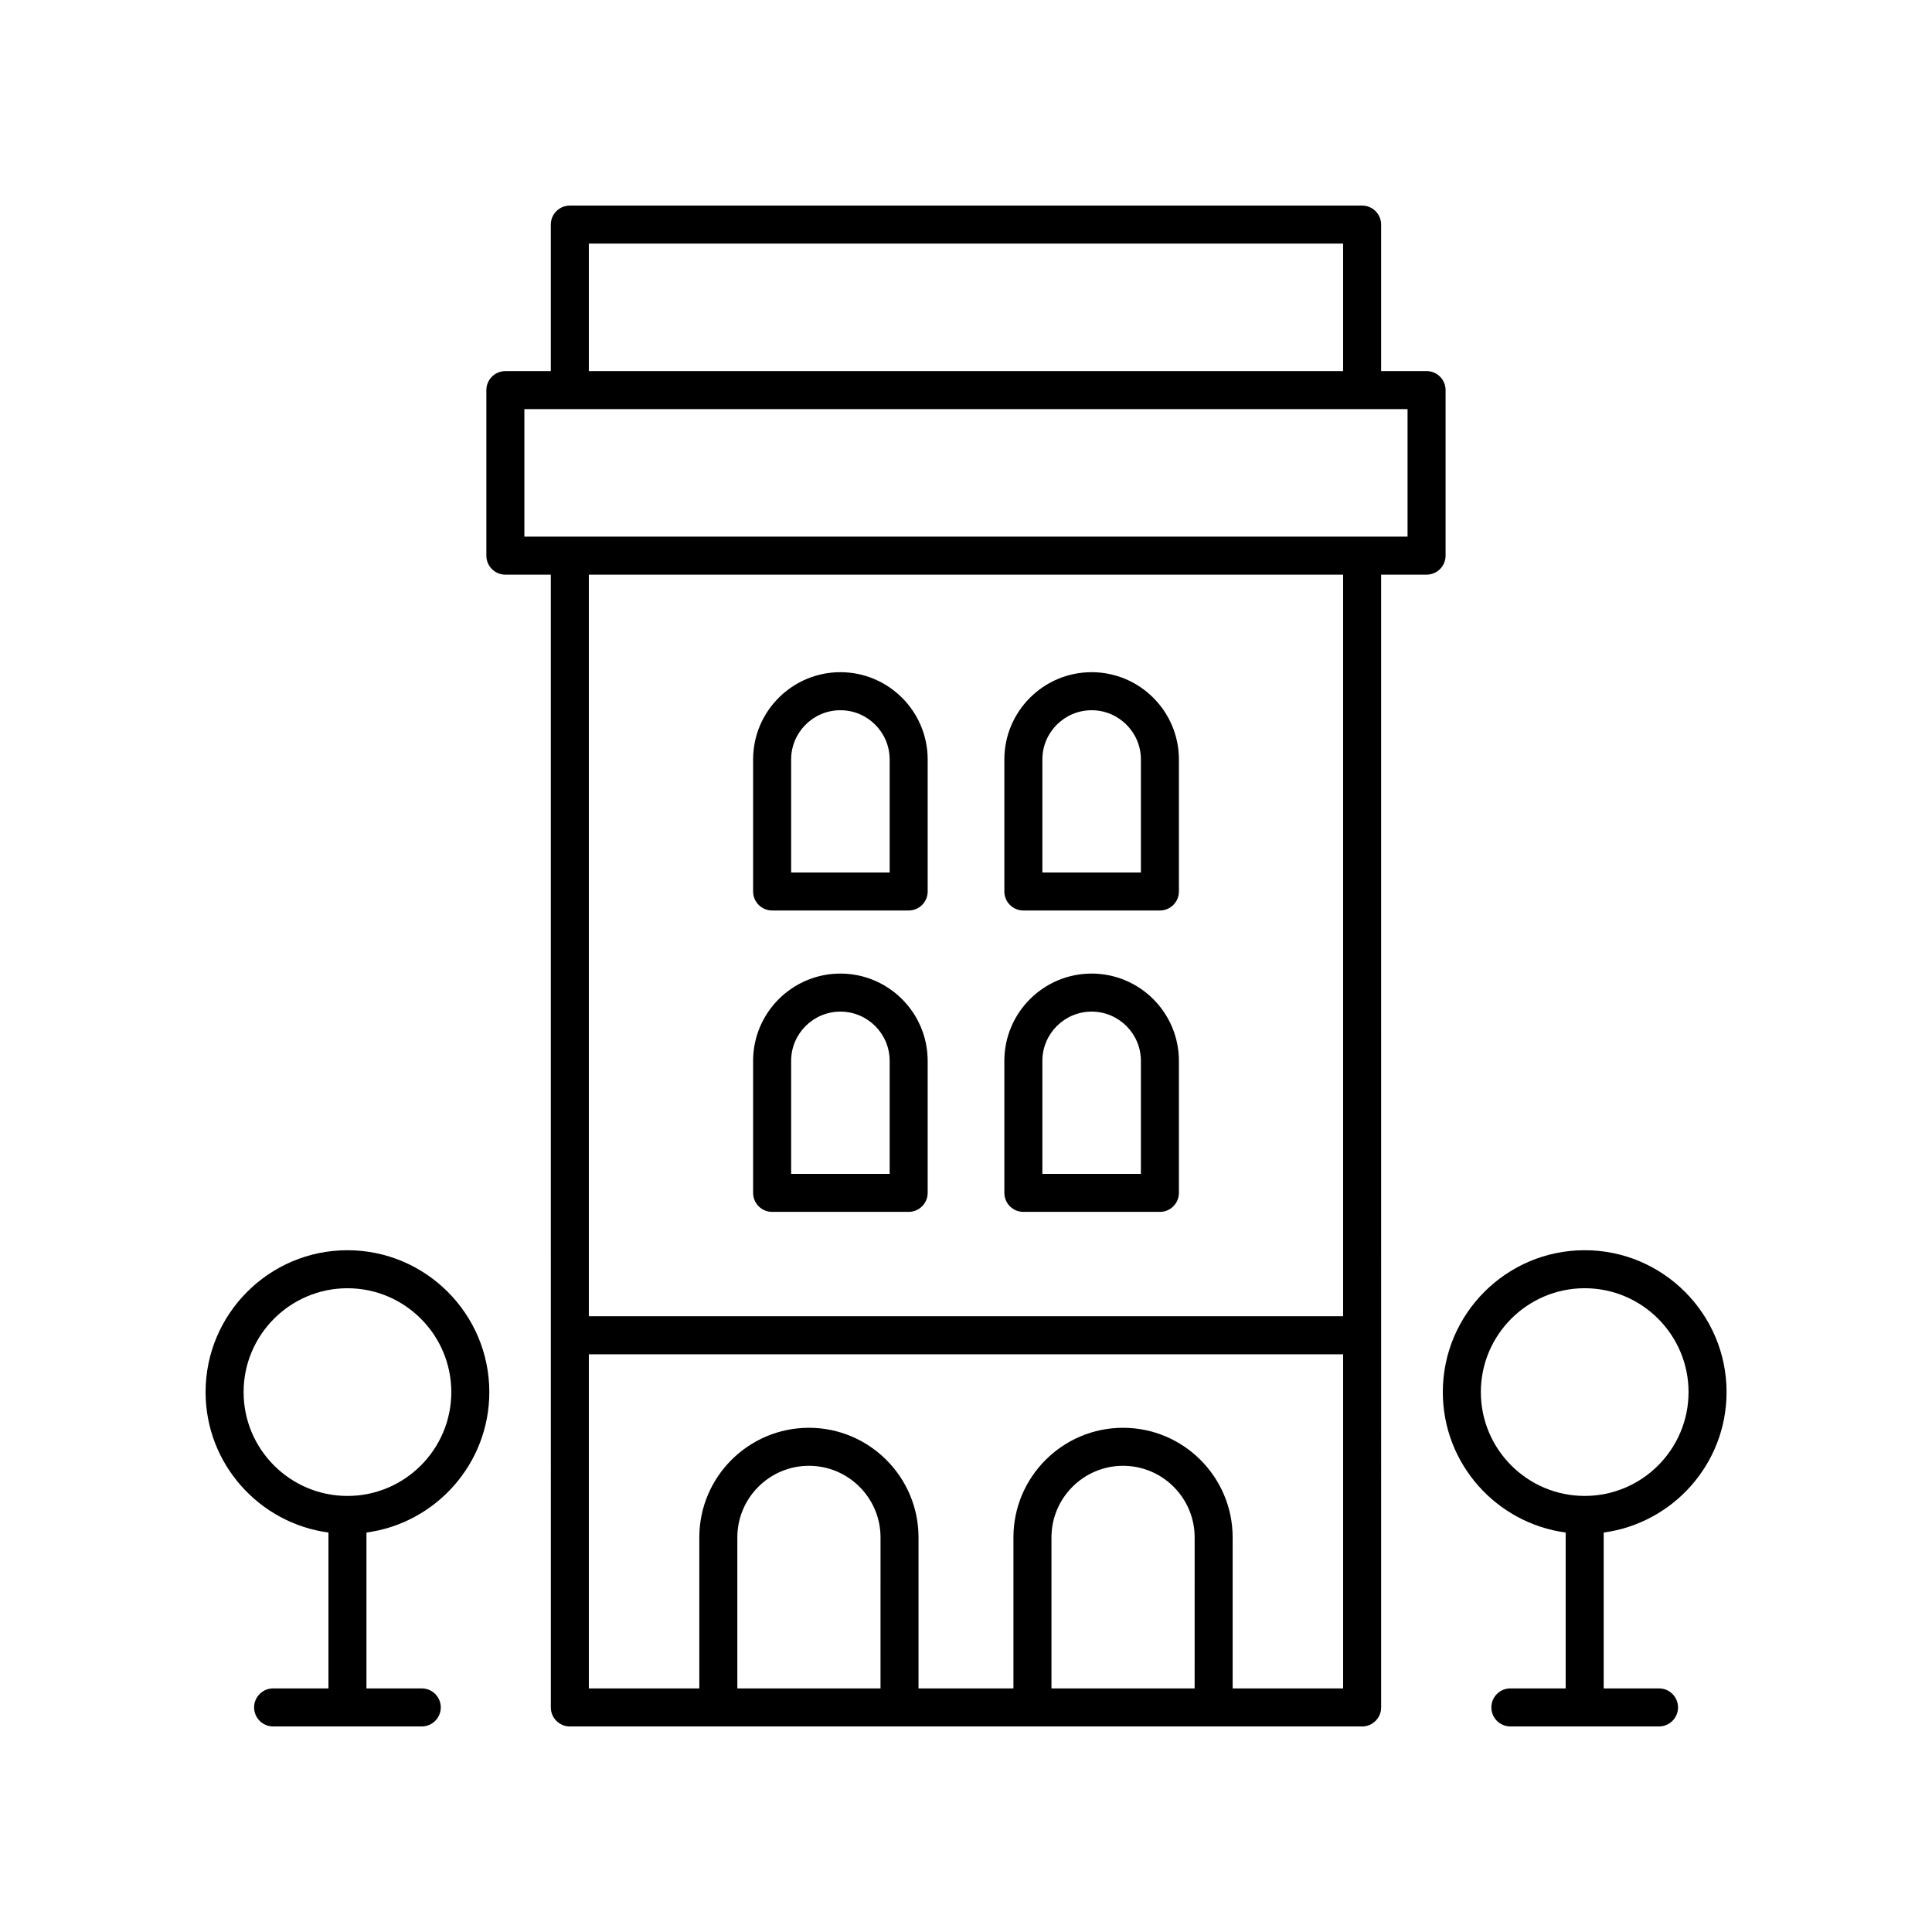
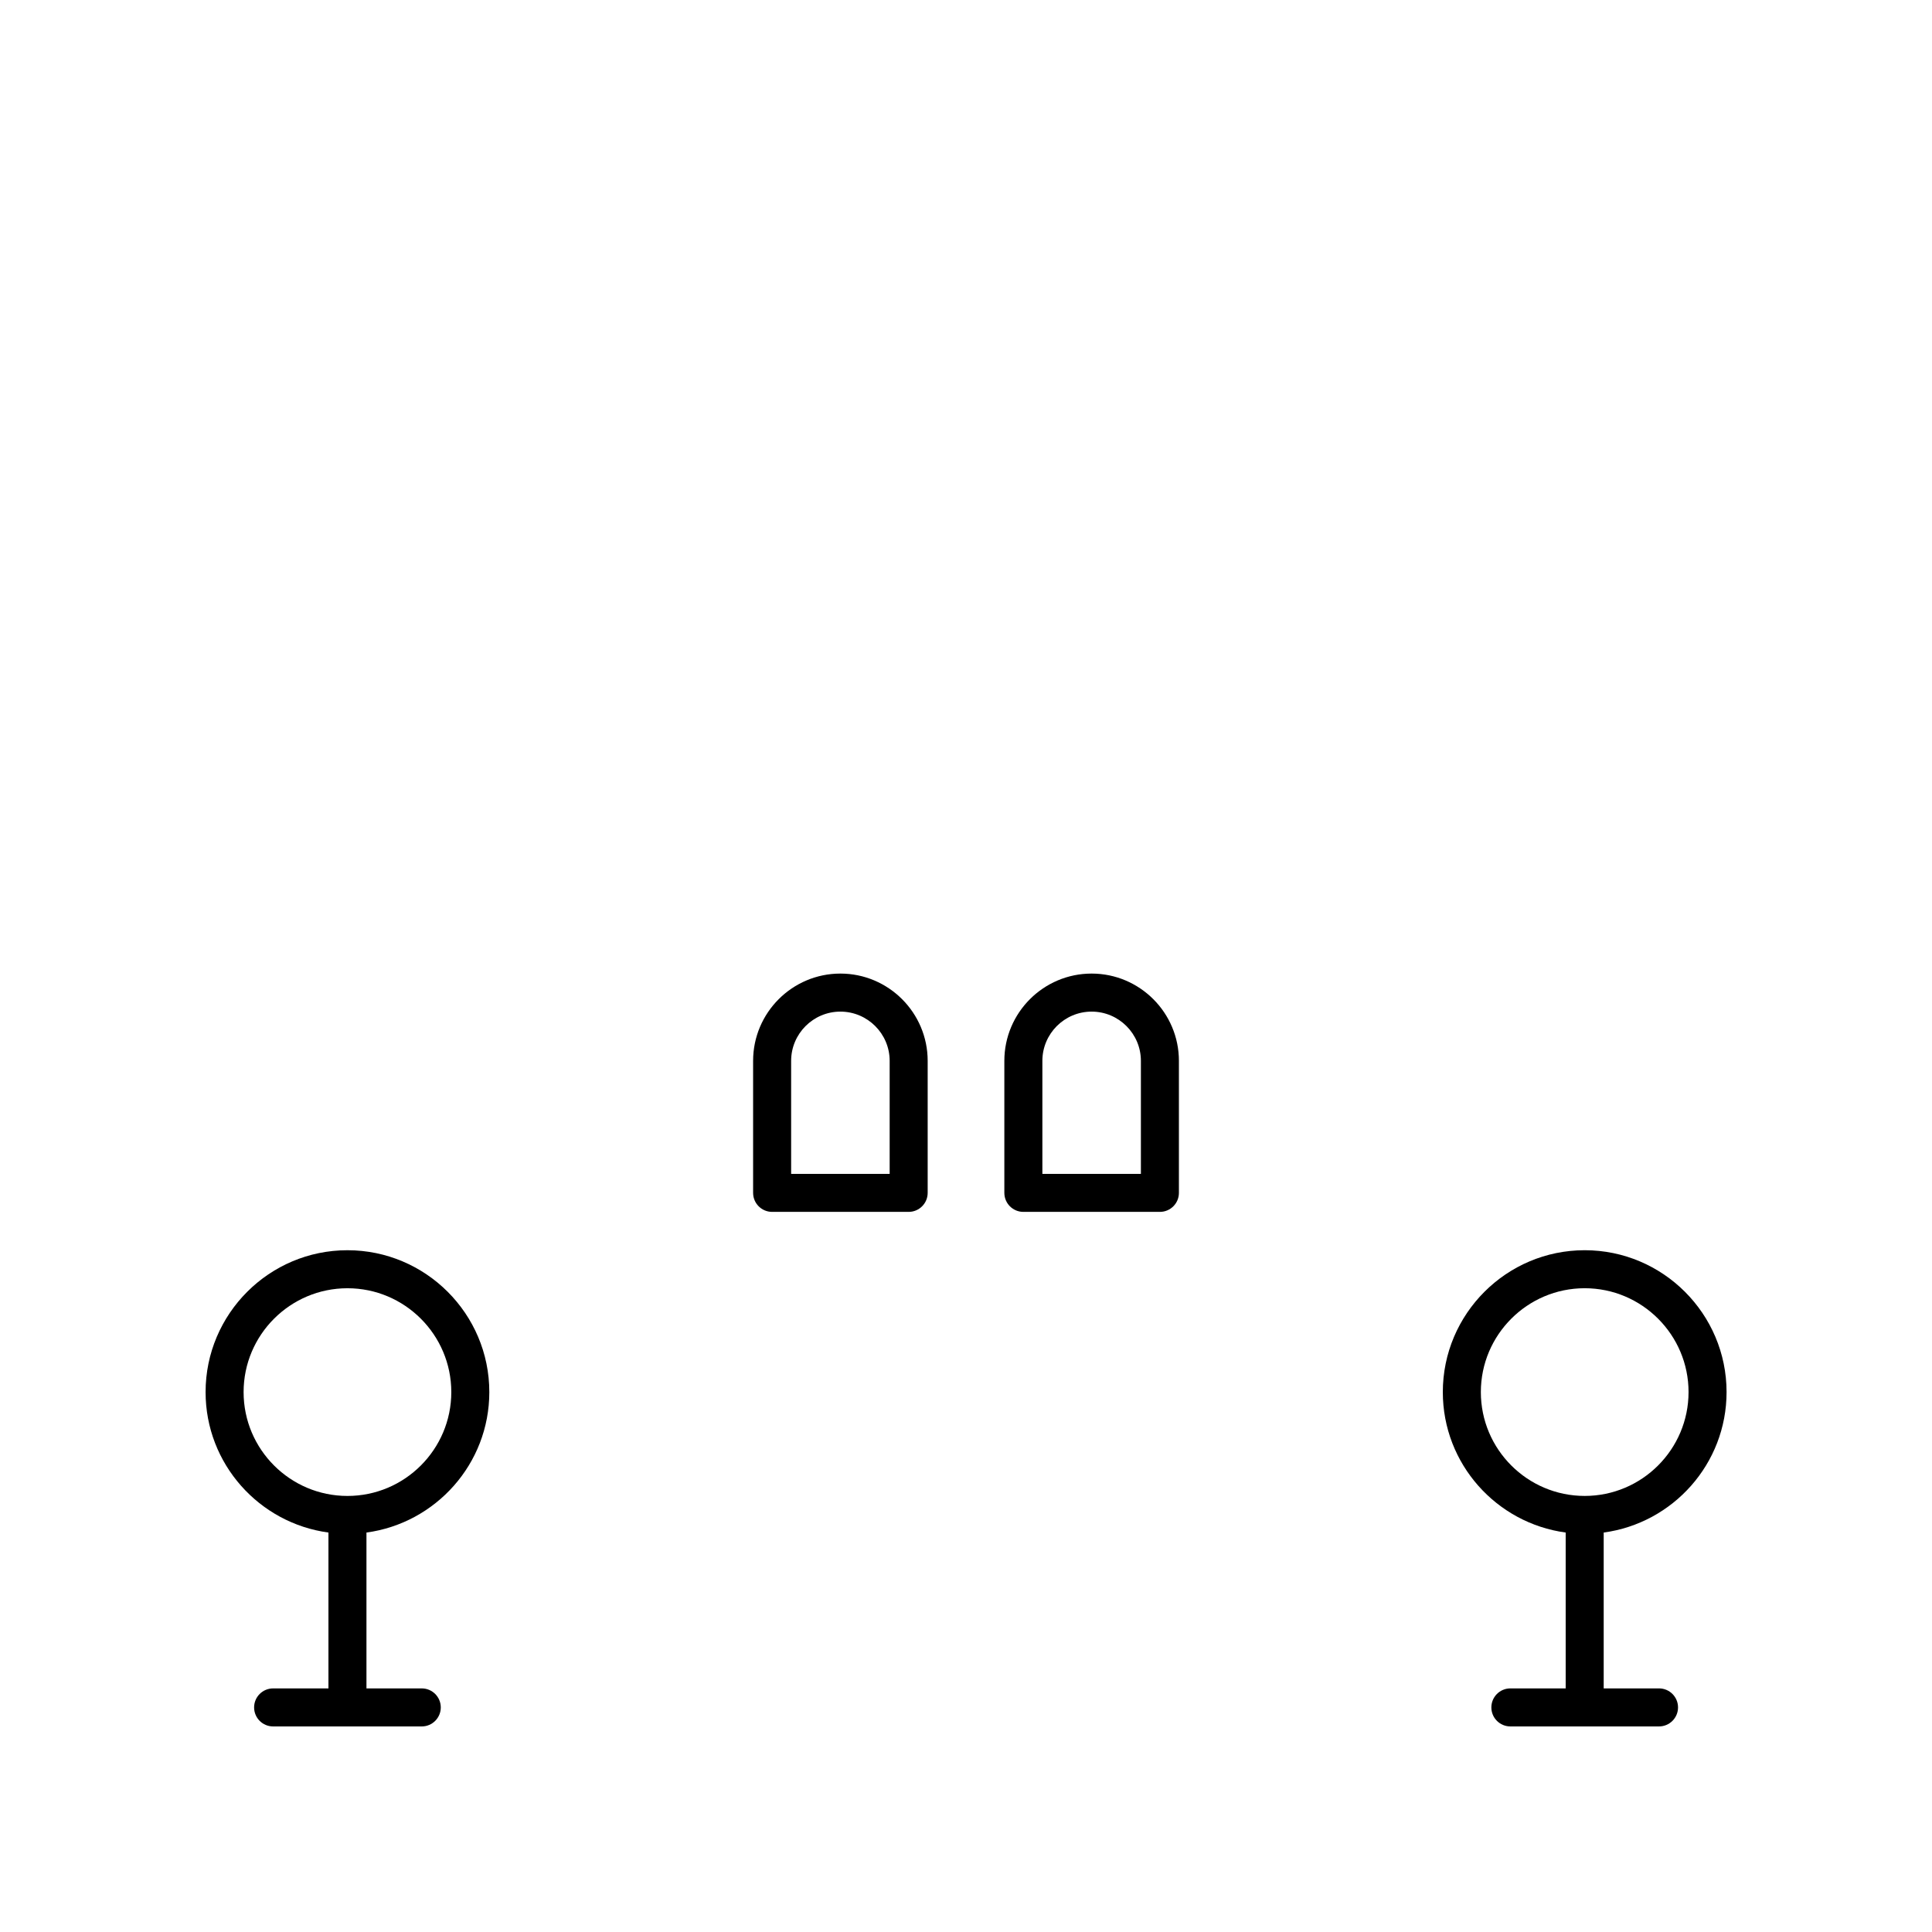
<svg xmlns="http://www.w3.org/2000/svg" fill="#000000" width="800px" height="800px" version="1.1" viewBox="144 144 512 512">
  <g>
-     <path d="m277.93 296.29h12.043l0.004 300.2c0 2.781 2.254 5.039 5.039 5.039h209.96c2.781 0 5.039-2.254 5.039-5.039l-0.004-300.2h12.043c2.781 0 5.039-2.254 5.039-5.039v-43.871c0-2.781-2.254-5.039-5.039-5.039h-12.043v-38.824c0-2.781-2.254-5.039-5.039-5.039l-209.96 0.004c-2.781 0-5.039 2.254-5.039 5.039v38.828h-12.043c-2.781 0-5.039 2.254-5.039 5.039v43.871c0 2.777 2.254 5.031 5.035 5.031zm99.414 295.16h-37.941v-40.023c0-10.461 8.512-18.973 18.973-18.973 10.461 0 18.973 8.512 18.973 18.973zm83.246 0h-37.941v-40.023c0-10.461 8.512-18.973 18.973-18.973s18.973 8.512 18.973 18.973zm10.074 0v-40.023c0-16.016-13.031-29.047-29.047-29.047s-29.047 13.031-29.047 29.047v40.023h-25.152v-40.023c0-16.016-13.031-29.047-29.047-29.047s-29.047 13.031-29.047 29.047v40.023h-29.273v-88.551h199.89v88.551zm29.273-98.629h-199.89v-196.53h199.89zm-199.89-284.27h199.89v33.789h-199.89zm-17.082 43.867h234.05v33.793h-234.05z" />
    <path d="m231.04 550.14v41.305h-14.66c-2.781 0-5.039 2.254-5.039 5.039 0 2.781 2.254 5.039 5.039 5.039h39.391c2.781 0 5.039-2.254 5.039-5.039 0-2.781-2.254-5.039-5.039-5.039h-14.656v-41.305c18.352-2.477 32.559-18.199 32.559-37.219 0-20.734-16.867-37.598-37.598-37.598-20.73 0-37.594 16.867-37.594 37.598 0 19.02 14.207 34.746 32.559 37.219zm5.039-64.742c15.176 0 27.52 12.348 27.52 27.523s-12.344 27.52-27.52 27.52-27.523-12.344-27.523-27.52 12.348-27.523 27.523-27.523z" />
    <path d="m563.96 475.32c-20.73 0-37.598 16.867-37.598 37.598 0 19.02 14.207 34.742 32.559 37.219v41.305h-14.656c-2.781 0-5.039 2.254-5.039 5.039 0 2.781 2.254 5.039 5.039 5.039h39.391c2.781 0 5.039-2.254 5.039-5.039 0-2.781-2.254-5.039-5.039-5.039h-14.66v-41.305c18.352-2.473 32.562-18.199 32.562-37.219 0-20.73-16.867-37.598-37.598-37.598zm0 65.117c-15.176 0-27.52-12.344-27.52-27.52s12.344-27.523 27.52-27.523c15.176 0 27.523 12.348 27.523 27.523-0.004 15.176-12.348 27.52-27.523 27.52z" />
-     <path d="m348.62 385.29h36.184c2.781 0 5.039-2.254 5.039-5.039v-34.98c0-12.754-10.375-23.133-23.129-23.133-12.754 0-23.133 10.375-23.133 23.133v34.98c0 2.785 2.258 5.039 5.039 5.039zm5.039-40.016c0-7.199 5.856-13.055 13.055-13.055 7.199 0 13.055 5.856 13.055 13.055v29.941h-26.109z" />
-     <path d="m415.2 385.29h36.184c2.781 0 5.039-2.254 5.039-5.039v-34.98c0-12.754-10.375-23.133-23.133-23.133-12.754 0-23.129 10.375-23.129 23.133v34.98c0.004 2.785 2.258 5.039 5.039 5.039zm5.039-40.016c0-7.199 5.856-13.055 13.055-13.055 7.199 0 13.055 5.856 13.055 13.055v29.941h-26.109z" />
    <path d="m348.62 465.16h36.184c2.781 0 5.039-2.254 5.039-5.039v-34.98c0-12.754-10.375-23.133-23.129-23.133-12.754 0-23.133 10.375-23.133 23.133v34.98c0 2.785 2.258 5.039 5.039 5.039zm5.039-40.016c0-7.199 5.856-13.055 13.055-13.055 7.199 0 13.055 5.856 13.055 13.055v29.941h-26.109z" />
    <path d="m415.2 465.16h36.184c2.781 0 5.039-2.254 5.039-5.039v-34.98c0-12.754-10.375-23.133-23.133-23.133-12.754 0-23.129 10.375-23.129 23.133v34.98c0.004 2.785 2.258 5.039 5.039 5.039zm5.039-40.016c0-7.199 5.856-13.055 13.055-13.055 7.199 0 13.055 5.856 13.055 13.055v29.941h-26.109z" />
  </g>
</svg>